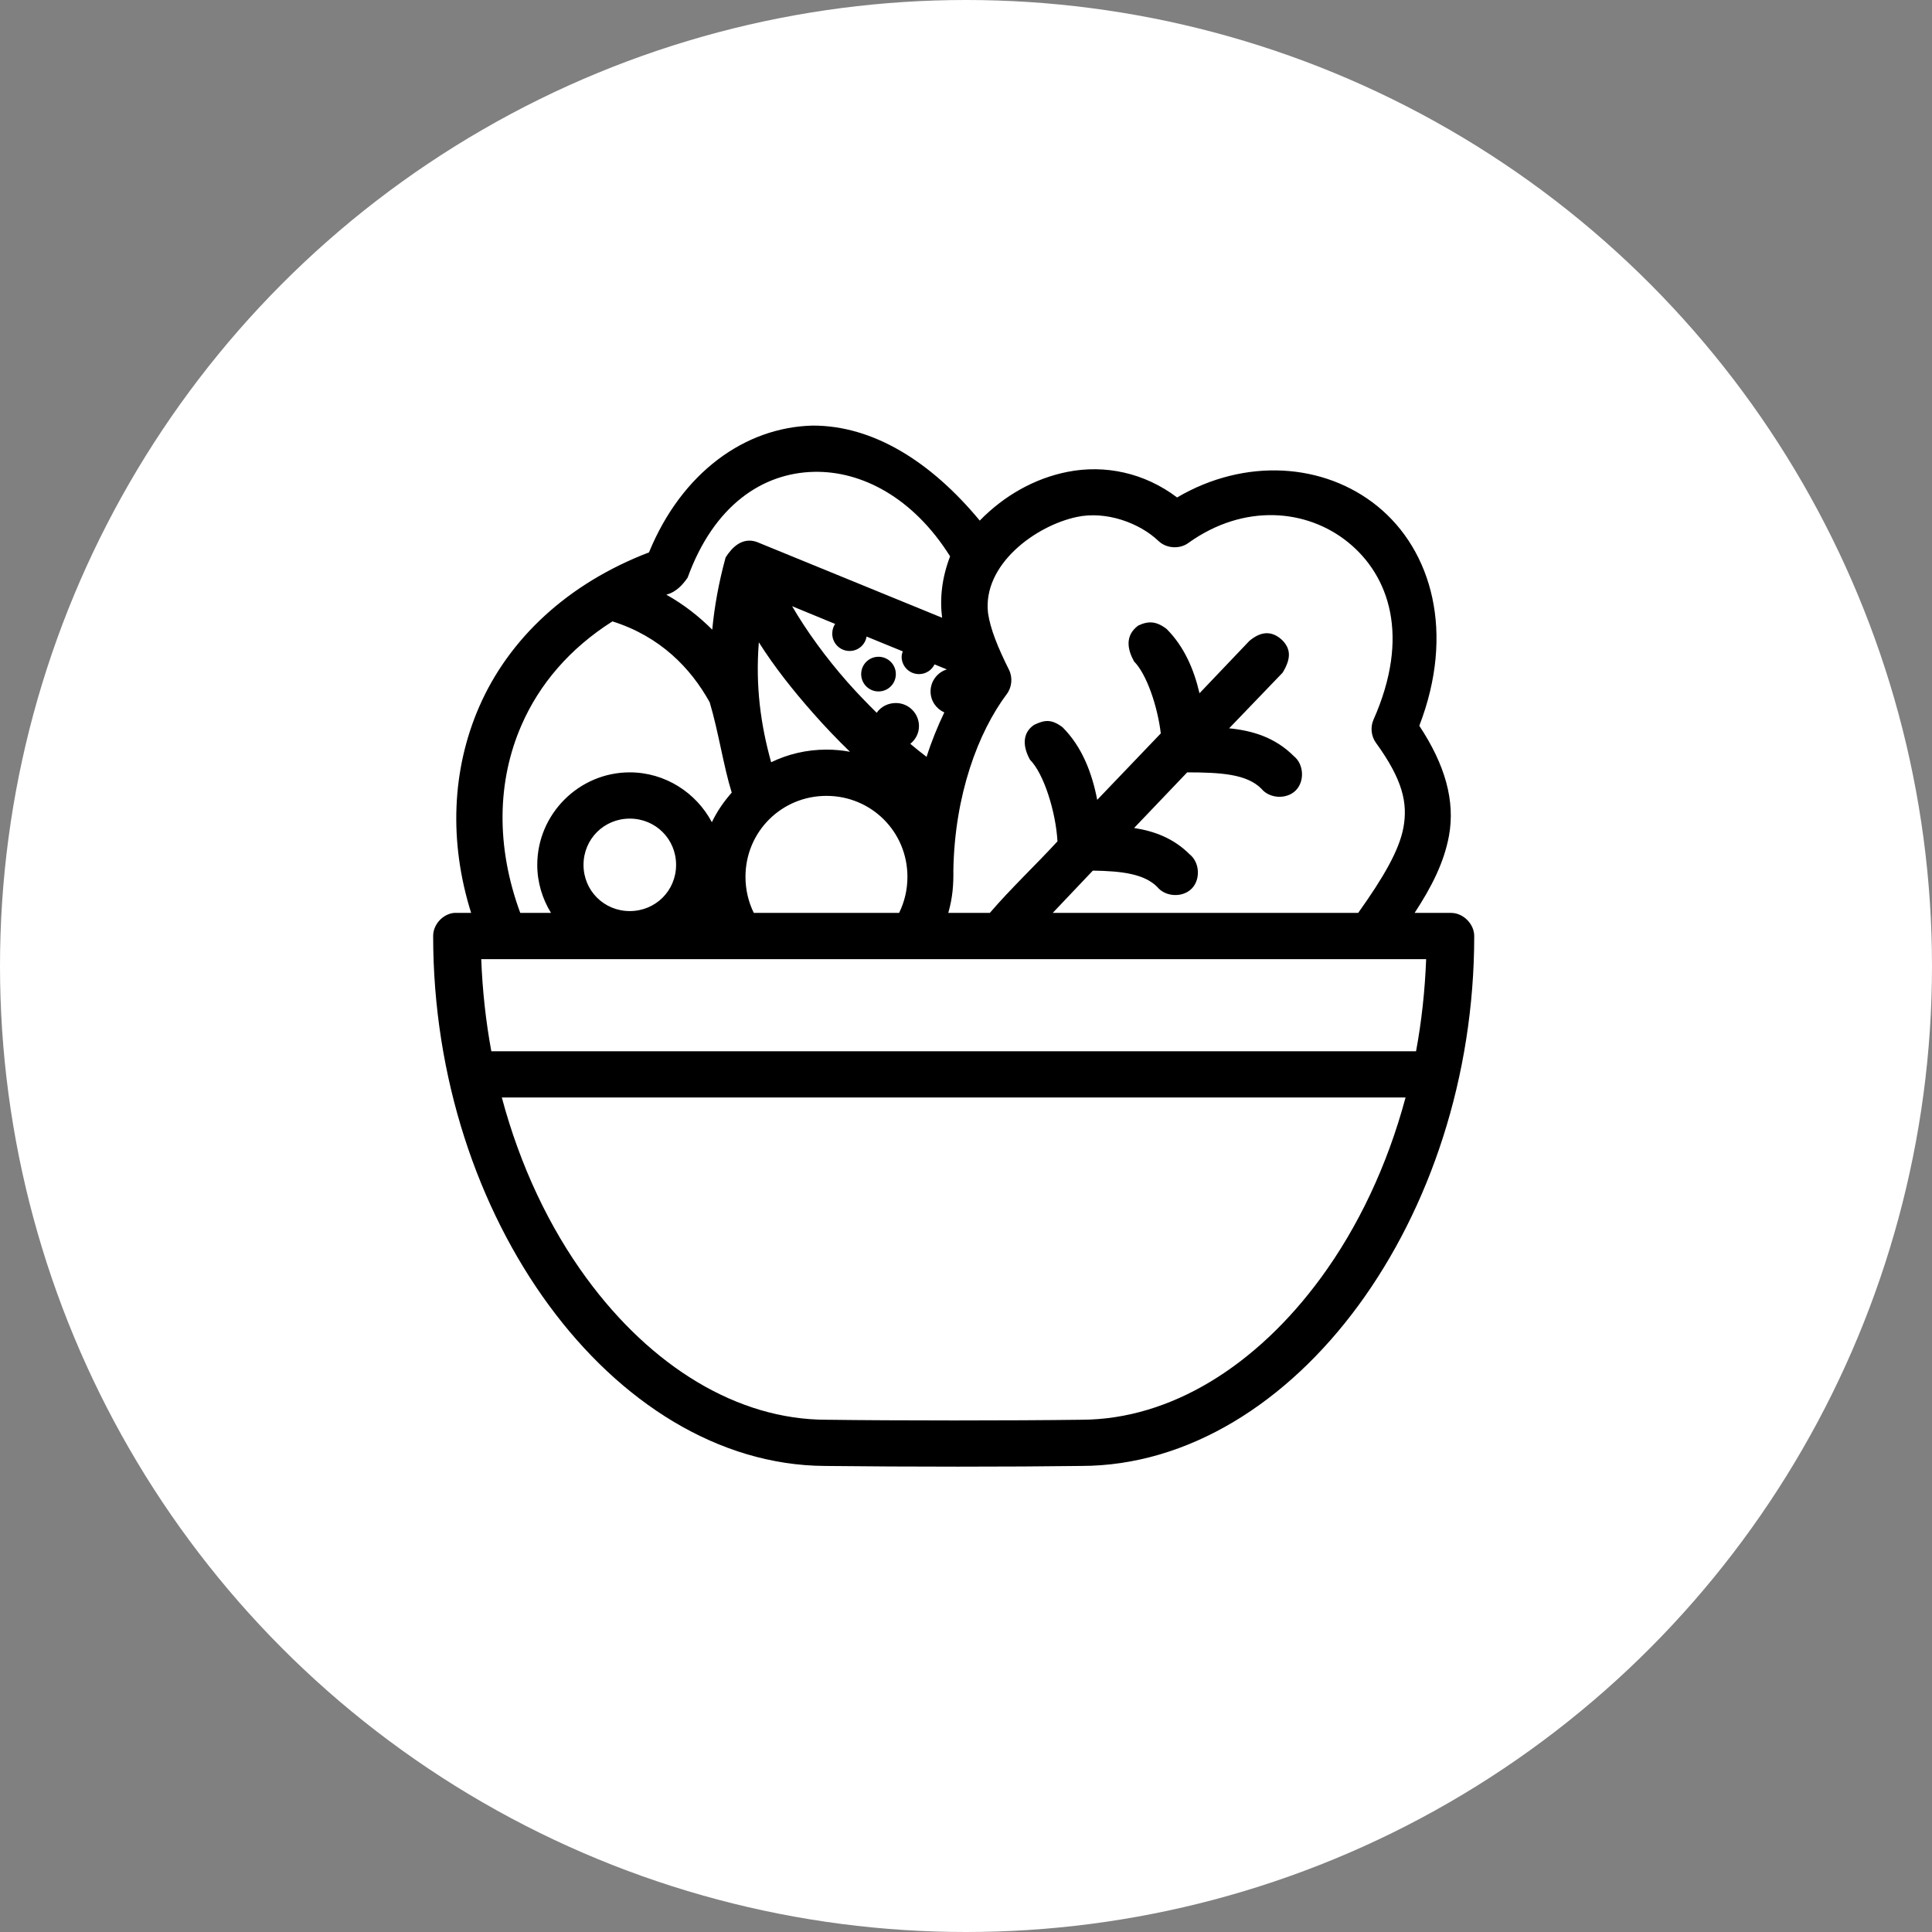
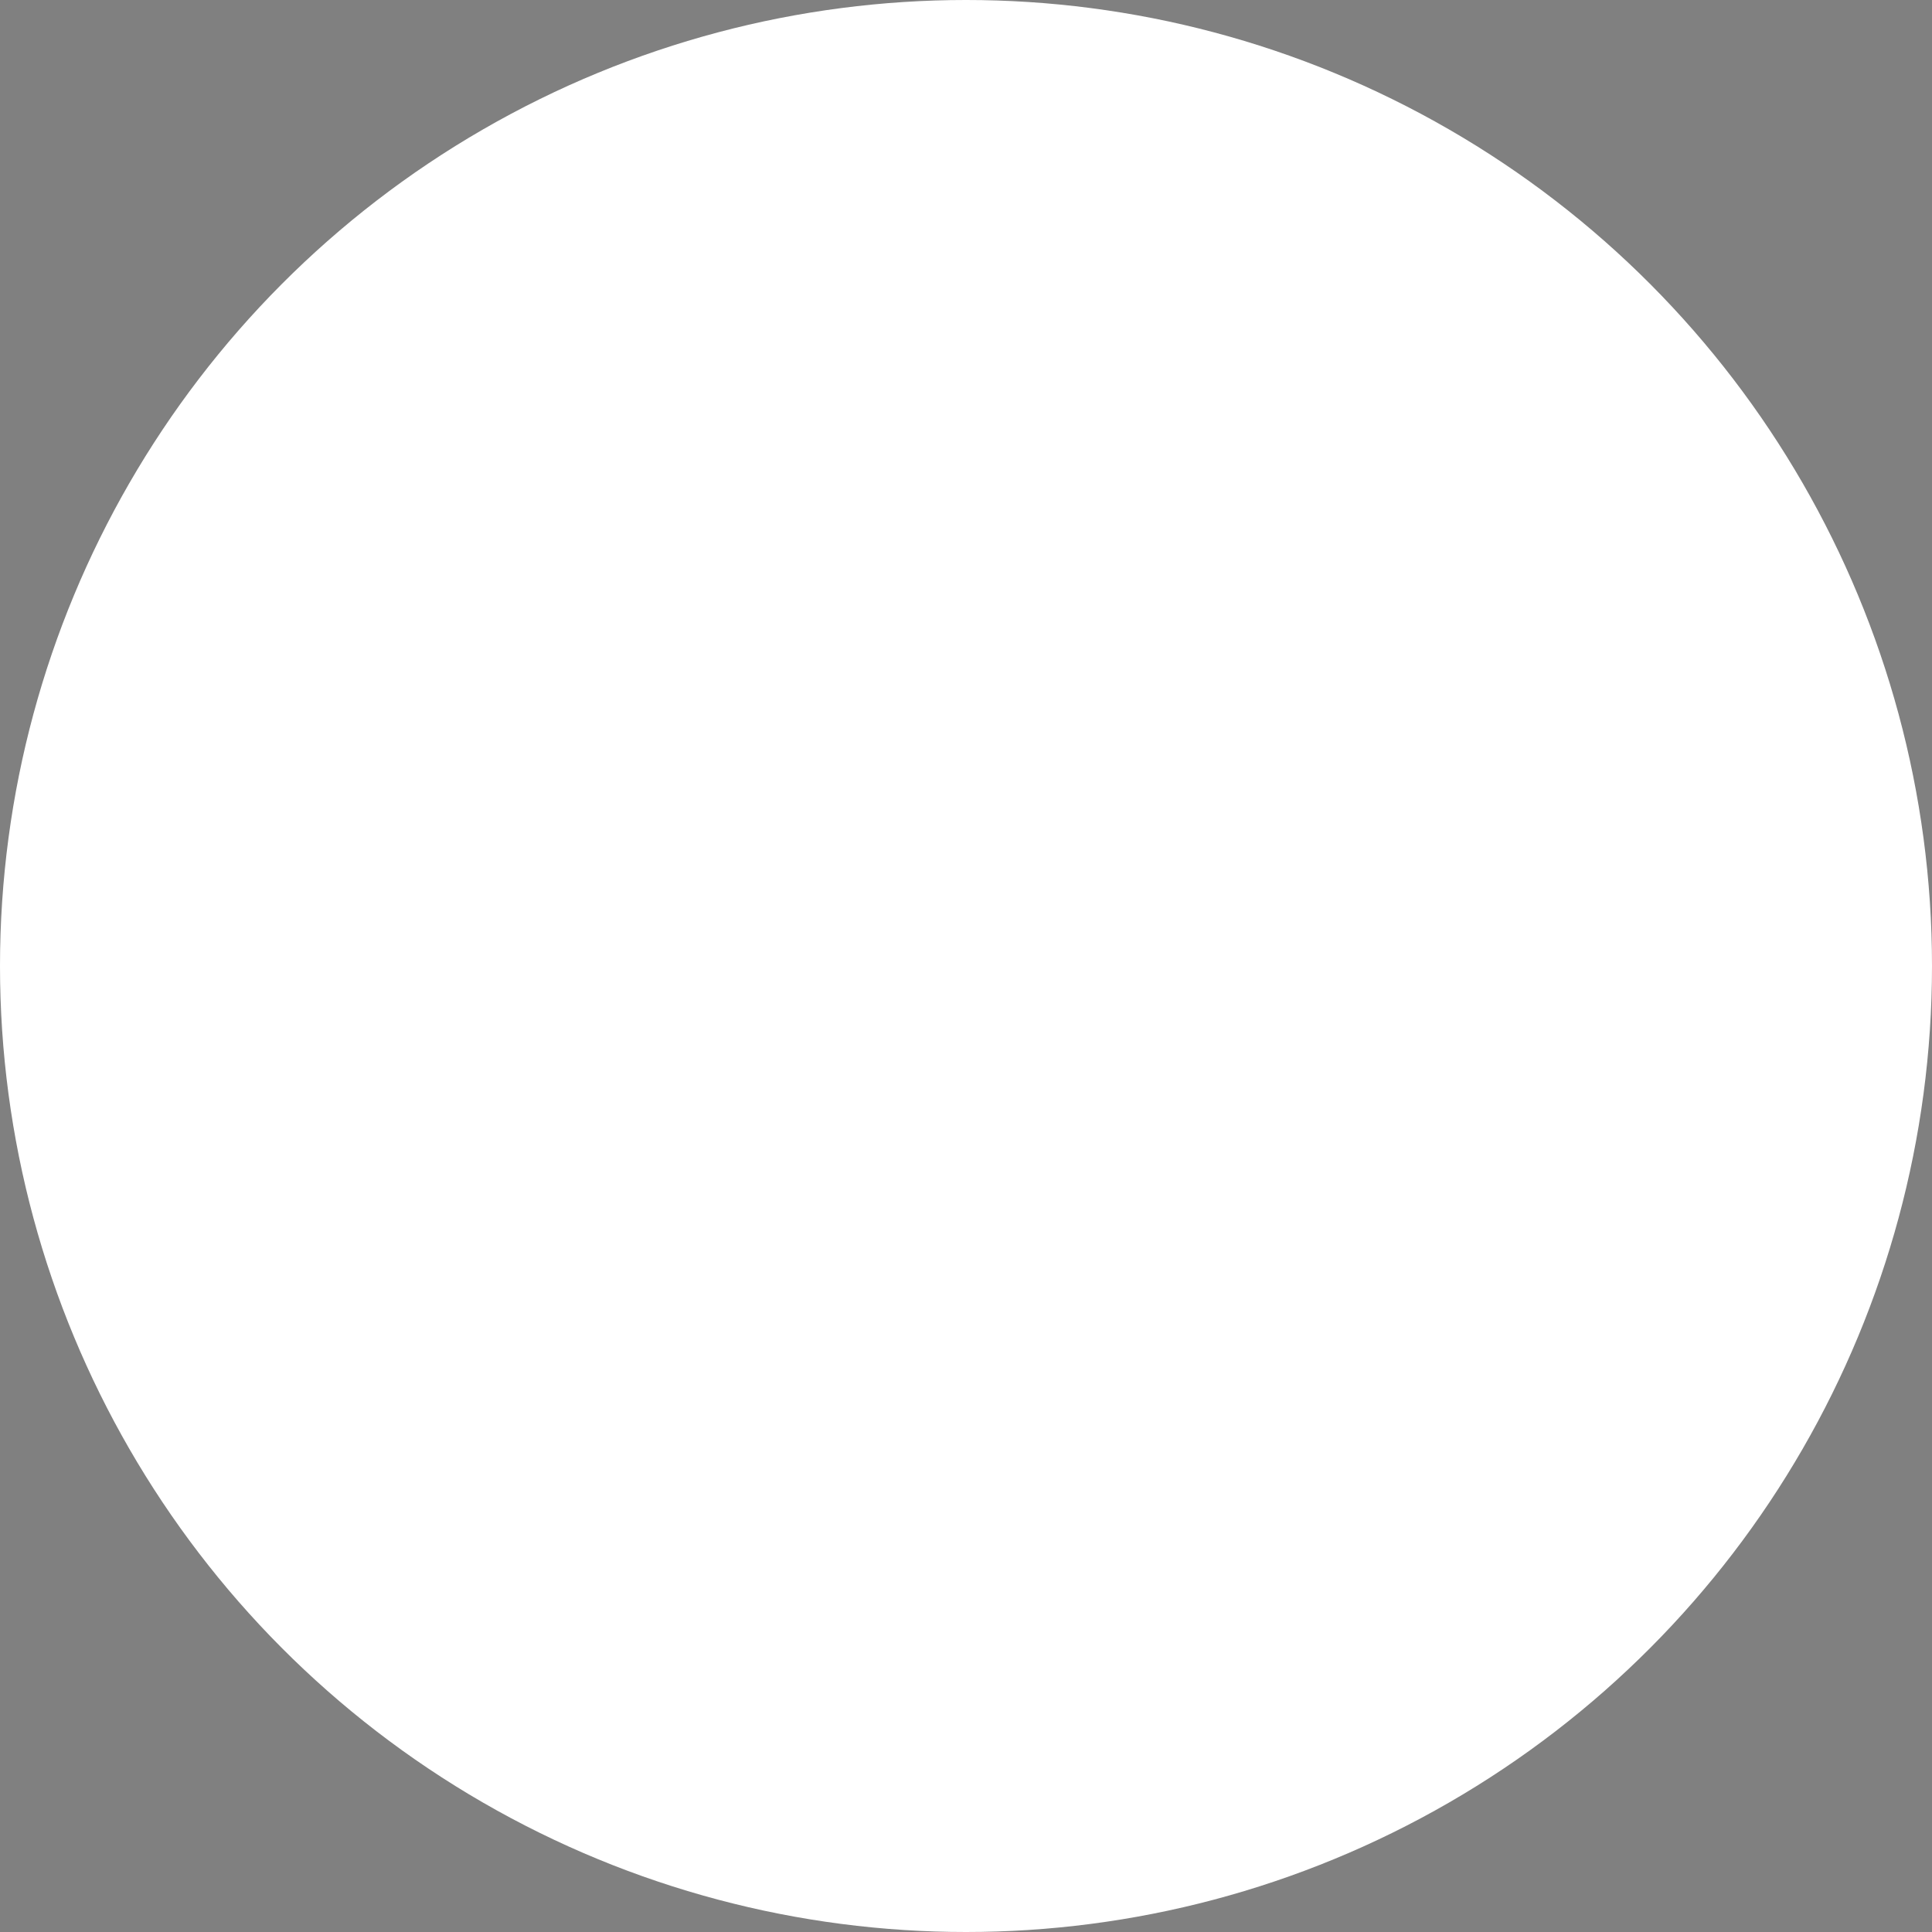
<svg xmlns="http://www.w3.org/2000/svg" width="35px" height="35px" viewBox="0 0 35 35" version="1.1">
  <rect x="0" y="0" width="35" height="35" fill="#808080" stroke="none" />
  <title>MealIcon/Salad/off</title>
  <g id="MealIcon/Salad/off" stroke="none" stroke-width="1" fill="none" fill-rule="evenodd">
    <g id="MealIcon/Beef" fill="#FFFFFF">
      <circle id="Oval" cx="17.5" cy="17.5" r="17.5" />
    </g>
    <g id="noun_Salad_1700716" transform="translate(7.5, 7.5)" fill="#000000" fill-rule="nonzero">
      <g id="Group" transform="translate(0.347, 0.134)">
-         <path d="M3.91,2.373 C2.438,2.937 1.37,3.936 0.832,5.174 C0.342,6.302 0.28,7.606 0.688,8.904 C0.587,8.904 0.478,8.904 0.38,8.904 C0.174,8.923 -0.001,9.116 4.69742586e-07,9.323 C4.69742586e-07,11.88 0.807,14.254 2.096,16.011 C3.378,17.76 5.161,18.913 7.099,18.923 C8.592,18.94 10.478,18.94 11.735,18.923 C13.683,18.923 15.476,17.769 16.765,16.011 C18.053,14.253 18.86,11.877 18.86,9.323 C18.86,9.104 18.66,8.904 18.441,8.904 L17.78,8.904 C18.088,8.434 18.313,7.991 18.402,7.51 C18.519,6.875 18.331,6.218 17.865,5.514 C18.514,3.831 18.096,2.339 17.105,1.535 C16.141,0.754 14.712,0.653 13.477,1.378 C12.887,0.93 12.169,0.78 11.493,0.914 C10.902,1.03 10.347,1.341 9.902,1.797 C9.011,0.721 7.965,0.074 6.876,0.076 C5.651,0.105 4.505,0.923 3.91,2.373 Z M6.896,0.914 C7.758,0.893 8.696,1.378 9.365,2.445 C9.218,2.827 9.175,3.201 9.22,3.557 L5.861,2.183 C5.593,2.092 5.409,2.29 5.298,2.465 C5.172,2.925 5.095,3.361 5.056,3.773 C4.818,3.535 4.543,3.318 4.224,3.139 C4.405,3.092 4.522,2.957 4.61,2.831 C5.088,1.513 5.973,0.935 6.896,0.914 Z M13.137,2.163 C13.277,2.302 13.521,2.32 13.68,2.203 C14.692,1.478 15.831,1.587 16.575,2.19 C17.318,2.792 17.708,3.89 17.033,5.409 C16.976,5.542 16.994,5.705 17.079,5.822 C17.565,6.492 17.659,6.915 17.577,7.36 C17.5,7.773 17.212,8.266 16.758,8.904 L11.224,8.904 L11.951,8.138 C12.472,8.146 12.879,8.195 13.117,8.433 C13.264,8.615 13.574,8.632 13.74,8.466 C13.905,8.301 13.889,7.991 13.706,7.844 C13.408,7.546 13.056,7.421 12.698,7.366 L13.66,6.358 C14.269,6.359 14.738,6.388 15.003,6.653 C15.15,6.835 15.46,6.852 15.626,6.686 C15.791,6.521 15.775,6.211 15.592,6.064 C15.248,5.72 14.835,5.601 14.42,5.56 L15.389,4.552 C15.543,4.298 15.542,4.123 15.378,3.959 C15.176,3.774 14.979,3.816 14.787,3.976 L13.883,4.925 C13.783,4.493 13.605,4.078 13.287,3.76 C13.096,3.614 12.953,3.614 12.772,3.699 C12.524,3.885 12.581,4.138 12.698,4.349 C12.923,4.575 13.122,5.154 13.182,5.652 L12.03,6.856 C11.937,6.371 11.756,5.894 11.401,5.54 C11.203,5.392 11.079,5.404 10.884,5.499 C10.668,5.648 10.681,5.893 10.812,6.129 C11.065,6.382 11.281,7.081 11.31,7.608 C10.913,8.04 10.457,8.469 10.085,8.904 L9.332,8.904 C9.412,8.625 9.428,8.386 9.424,8.132 C9.448,6.763 9.874,5.63 10.393,4.938 C10.485,4.815 10.501,4.638 10.432,4.5 C10.229,4.093 10.094,3.761 10.052,3.472 C9.951,2.595 10.909,1.892 11.657,1.732 C12.193,1.615 12.802,1.843 13.137,2.164 L13.137,2.163 Z M6.503,3.348 L7.282,3.669 C7.248,3.719 7.23,3.78 7.23,3.845 C7.23,4.019 7.37,4.159 7.544,4.159 C7.7,4.159 7.827,4.047 7.852,3.898 L8.507,4.166 C8.497,4.197 8.487,4.23 8.487,4.264 C8.487,4.438 8.628,4.578 8.801,4.578 C8.926,4.578 9.032,4.507 9.083,4.402 L9.306,4.493 C9.135,4.546 9.011,4.705 9.011,4.892 C9.011,5.063 9.114,5.207 9.26,5.272 C9.139,5.525 9.029,5.794 8.939,6.077 C8.845,6.005 8.746,5.928 8.644,5.841 C8.738,5.765 8.801,5.652 8.801,5.521 C8.801,5.289 8.614,5.102 8.382,5.102 C8.239,5.102 8.111,5.169 8.035,5.279 C7.859,5.104 7.68,4.92 7.511,4.729 C7.118,4.284 6.764,3.797 6.503,3.348 L6.503,3.348 Z M3.248,3.623 C4.111,3.895 4.665,4.466 5.01,5.089 C5.171,5.63 5.26,6.247 5.409,6.725 C5.266,6.886 5.143,7.065 5.049,7.261 C4.767,6.728 4.204,6.358 3.562,6.358 C2.642,6.358 1.886,7.113 1.886,8.034 C1.886,8.352 1.979,8.65 2.135,8.904 L1.578,8.904 C1.132,7.694 1.162,6.51 1.598,5.508 C1.922,4.761 2.476,4.112 3.248,3.623 Z M5.9,4.002 C6.179,4.444 6.521,4.875 6.883,5.285 C7.101,5.533 7.326,5.767 7.551,5.985 C7.413,5.959 7.27,5.946 7.125,5.946 C6.766,5.946 6.425,6.028 6.123,6.175 C5.931,5.485 5.838,4.791 5.9,4.002 Z M8.068,4.264 C7.894,4.264 7.754,4.405 7.754,4.578 C7.754,4.752 7.894,4.892 8.068,4.892 C8.242,4.892 8.382,4.752 8.382,4.578 C8.382,4.405 8.242,4.264 8.068,4.264 Z M7.125,6.784 C7.94,6.784 8.592,7.435 8.592,8.25 C8.592,8.485 8.538,8.708 8.441,8.904 L5.809,8.904 C5.712,8.708 5.658,8.485 5.658,8.25 C5.658,7.435 6.31,6.784 7.125,6.784 Z M3.562,7.196 C4.03,7.196 4.401,7.566 4.401,8.034 C4.401,8.501 4.03,8.871 3.562,8.871 C3.095,8.871 2.724,8.501 2.724,8.034 C2.724,7.566 3.095,7.196 3.562,7.196 Z M0.871,9.742 L17.989,9.742 C17.967,10.311 17.907,10.869 17.806,11.411 L1.054,11.411 C0.954,10.87 0.893,10.31 0.871,9.742 Z M1.244,12.248 L17.616,12.248 C17.286,13.481 16.754,14.599 16.083,15.514 C14.914,17.109 13.362,18.078 11.755,18.086 C10.478,18.103 8.382,18.103 7.125,18.086 C5.51,18.086 3.95,17.121 2.777,15.52 C2.105,14.604 1.574,13.485 1.244,12.248 L1.244,12.248 Z" id="Shape" />
-       </g>
+         </g>
    </g>
  </g>
</svg>